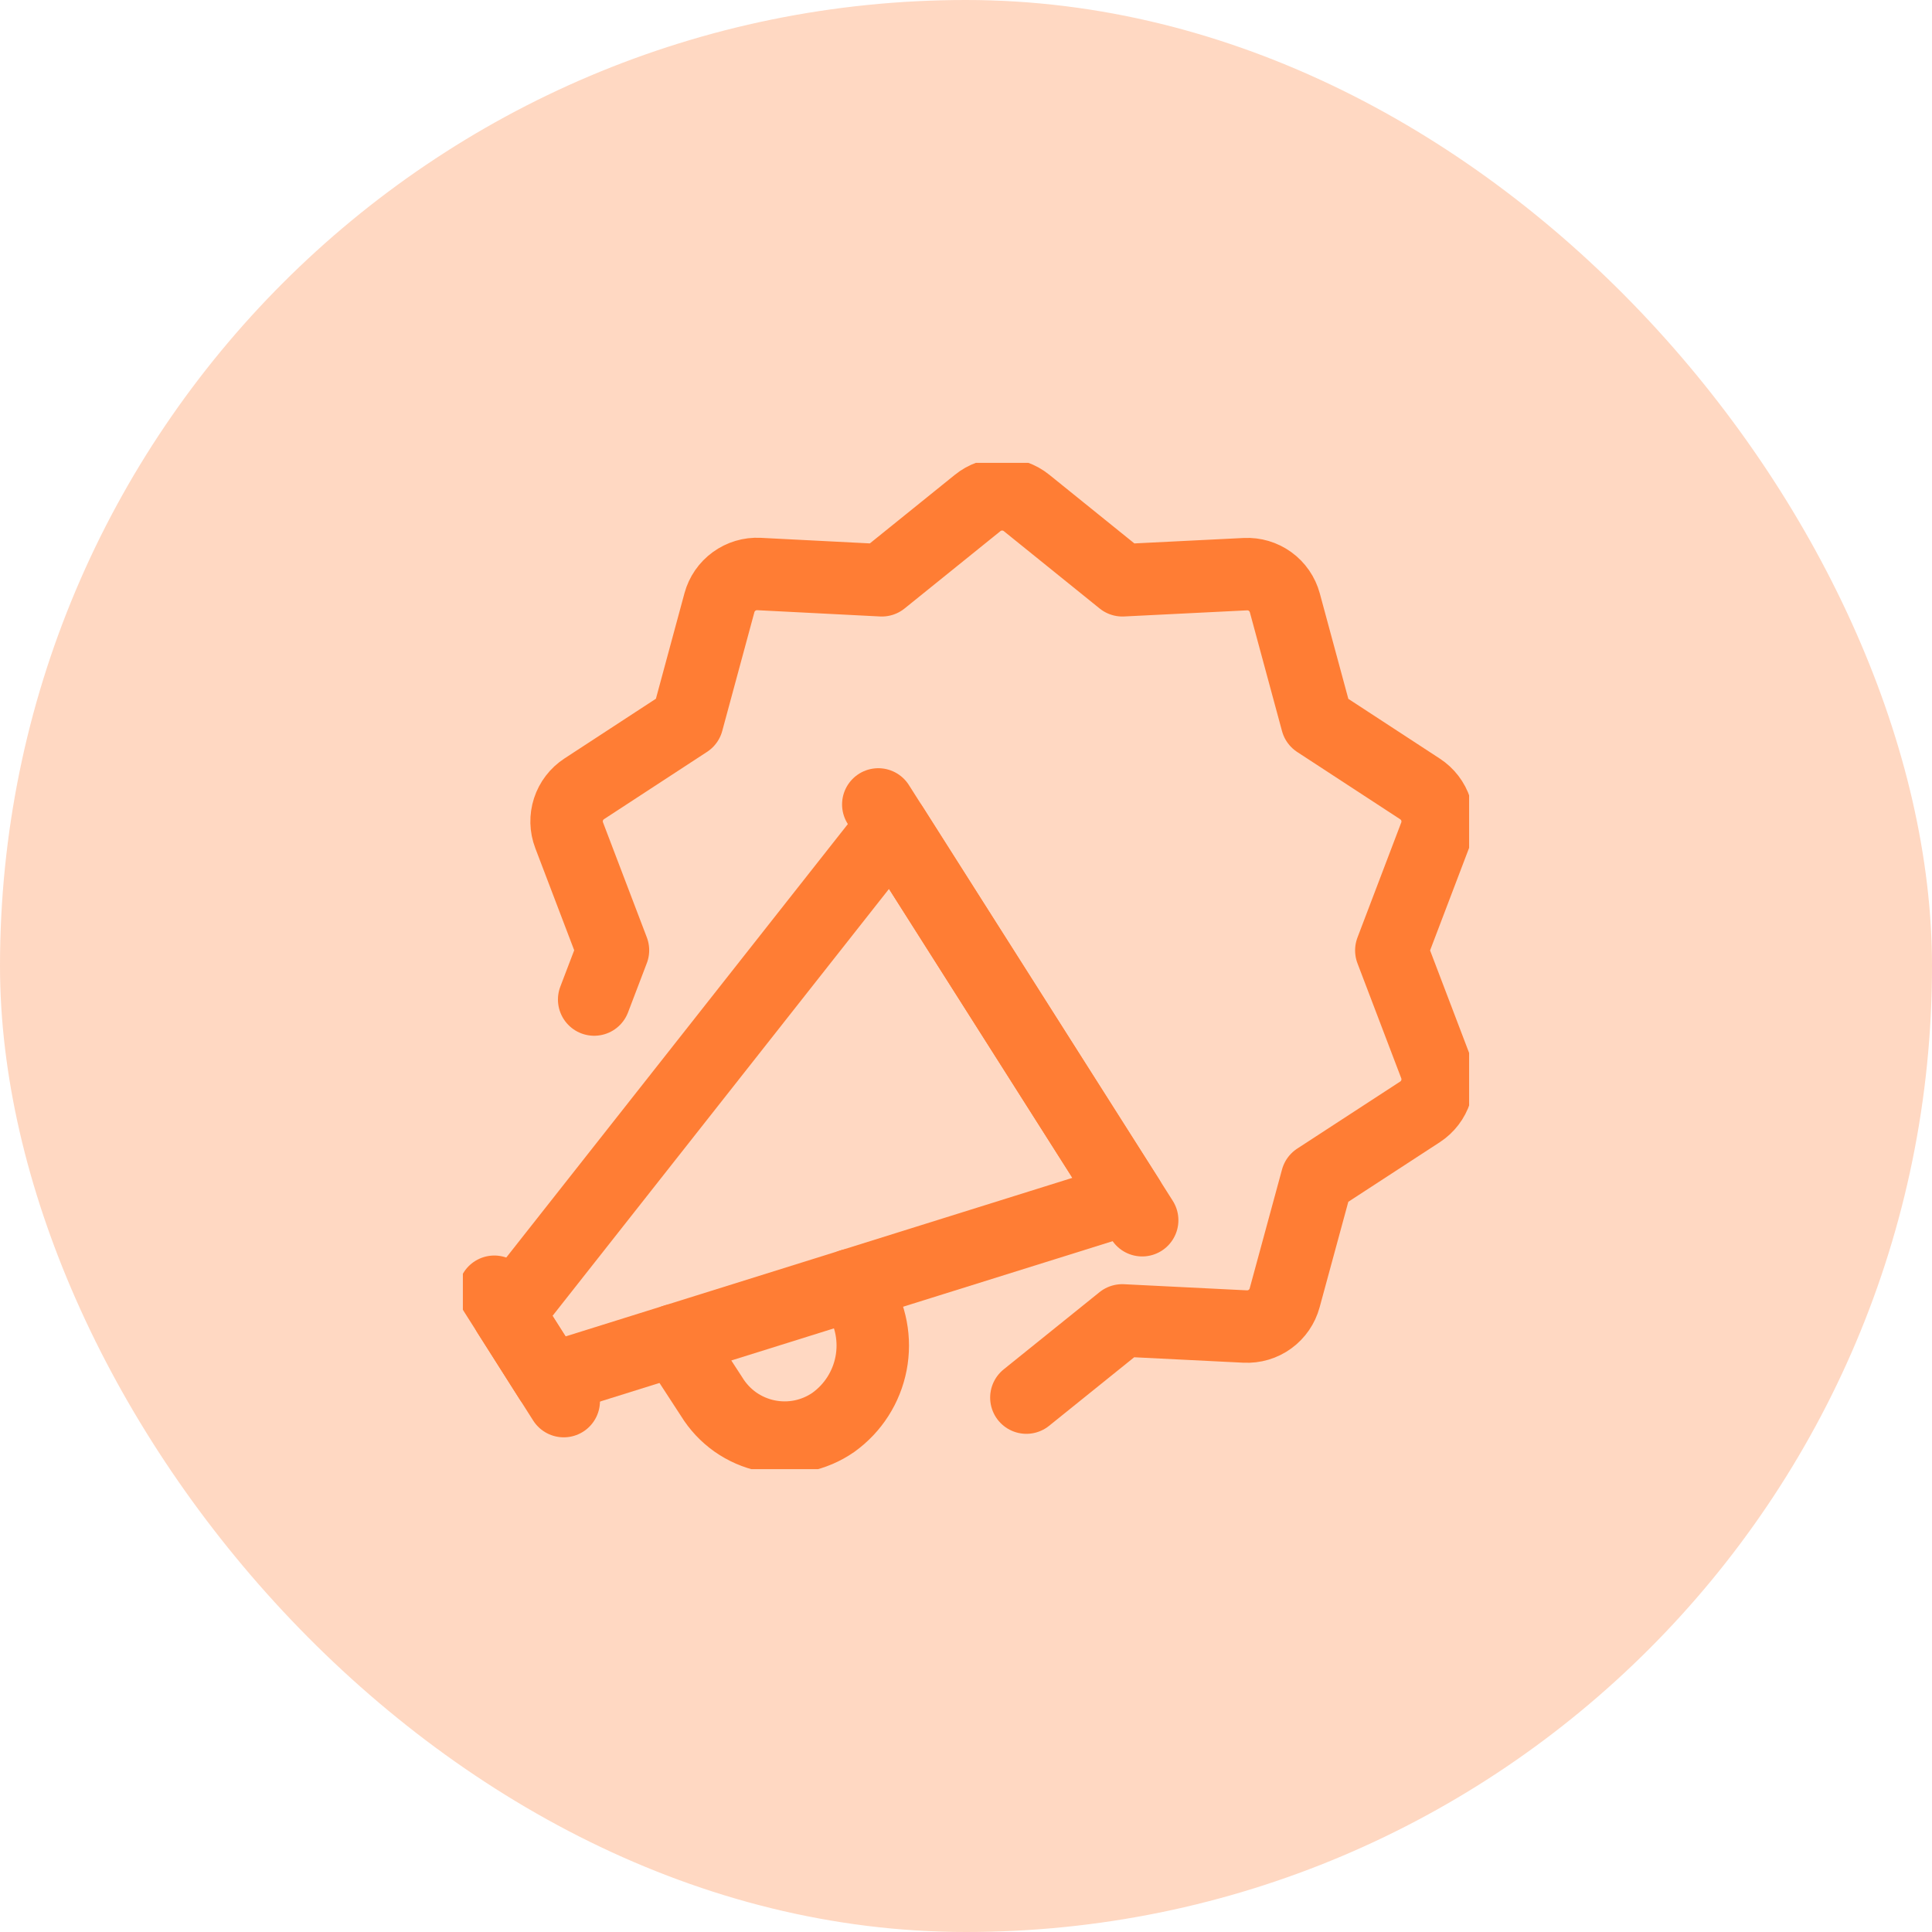
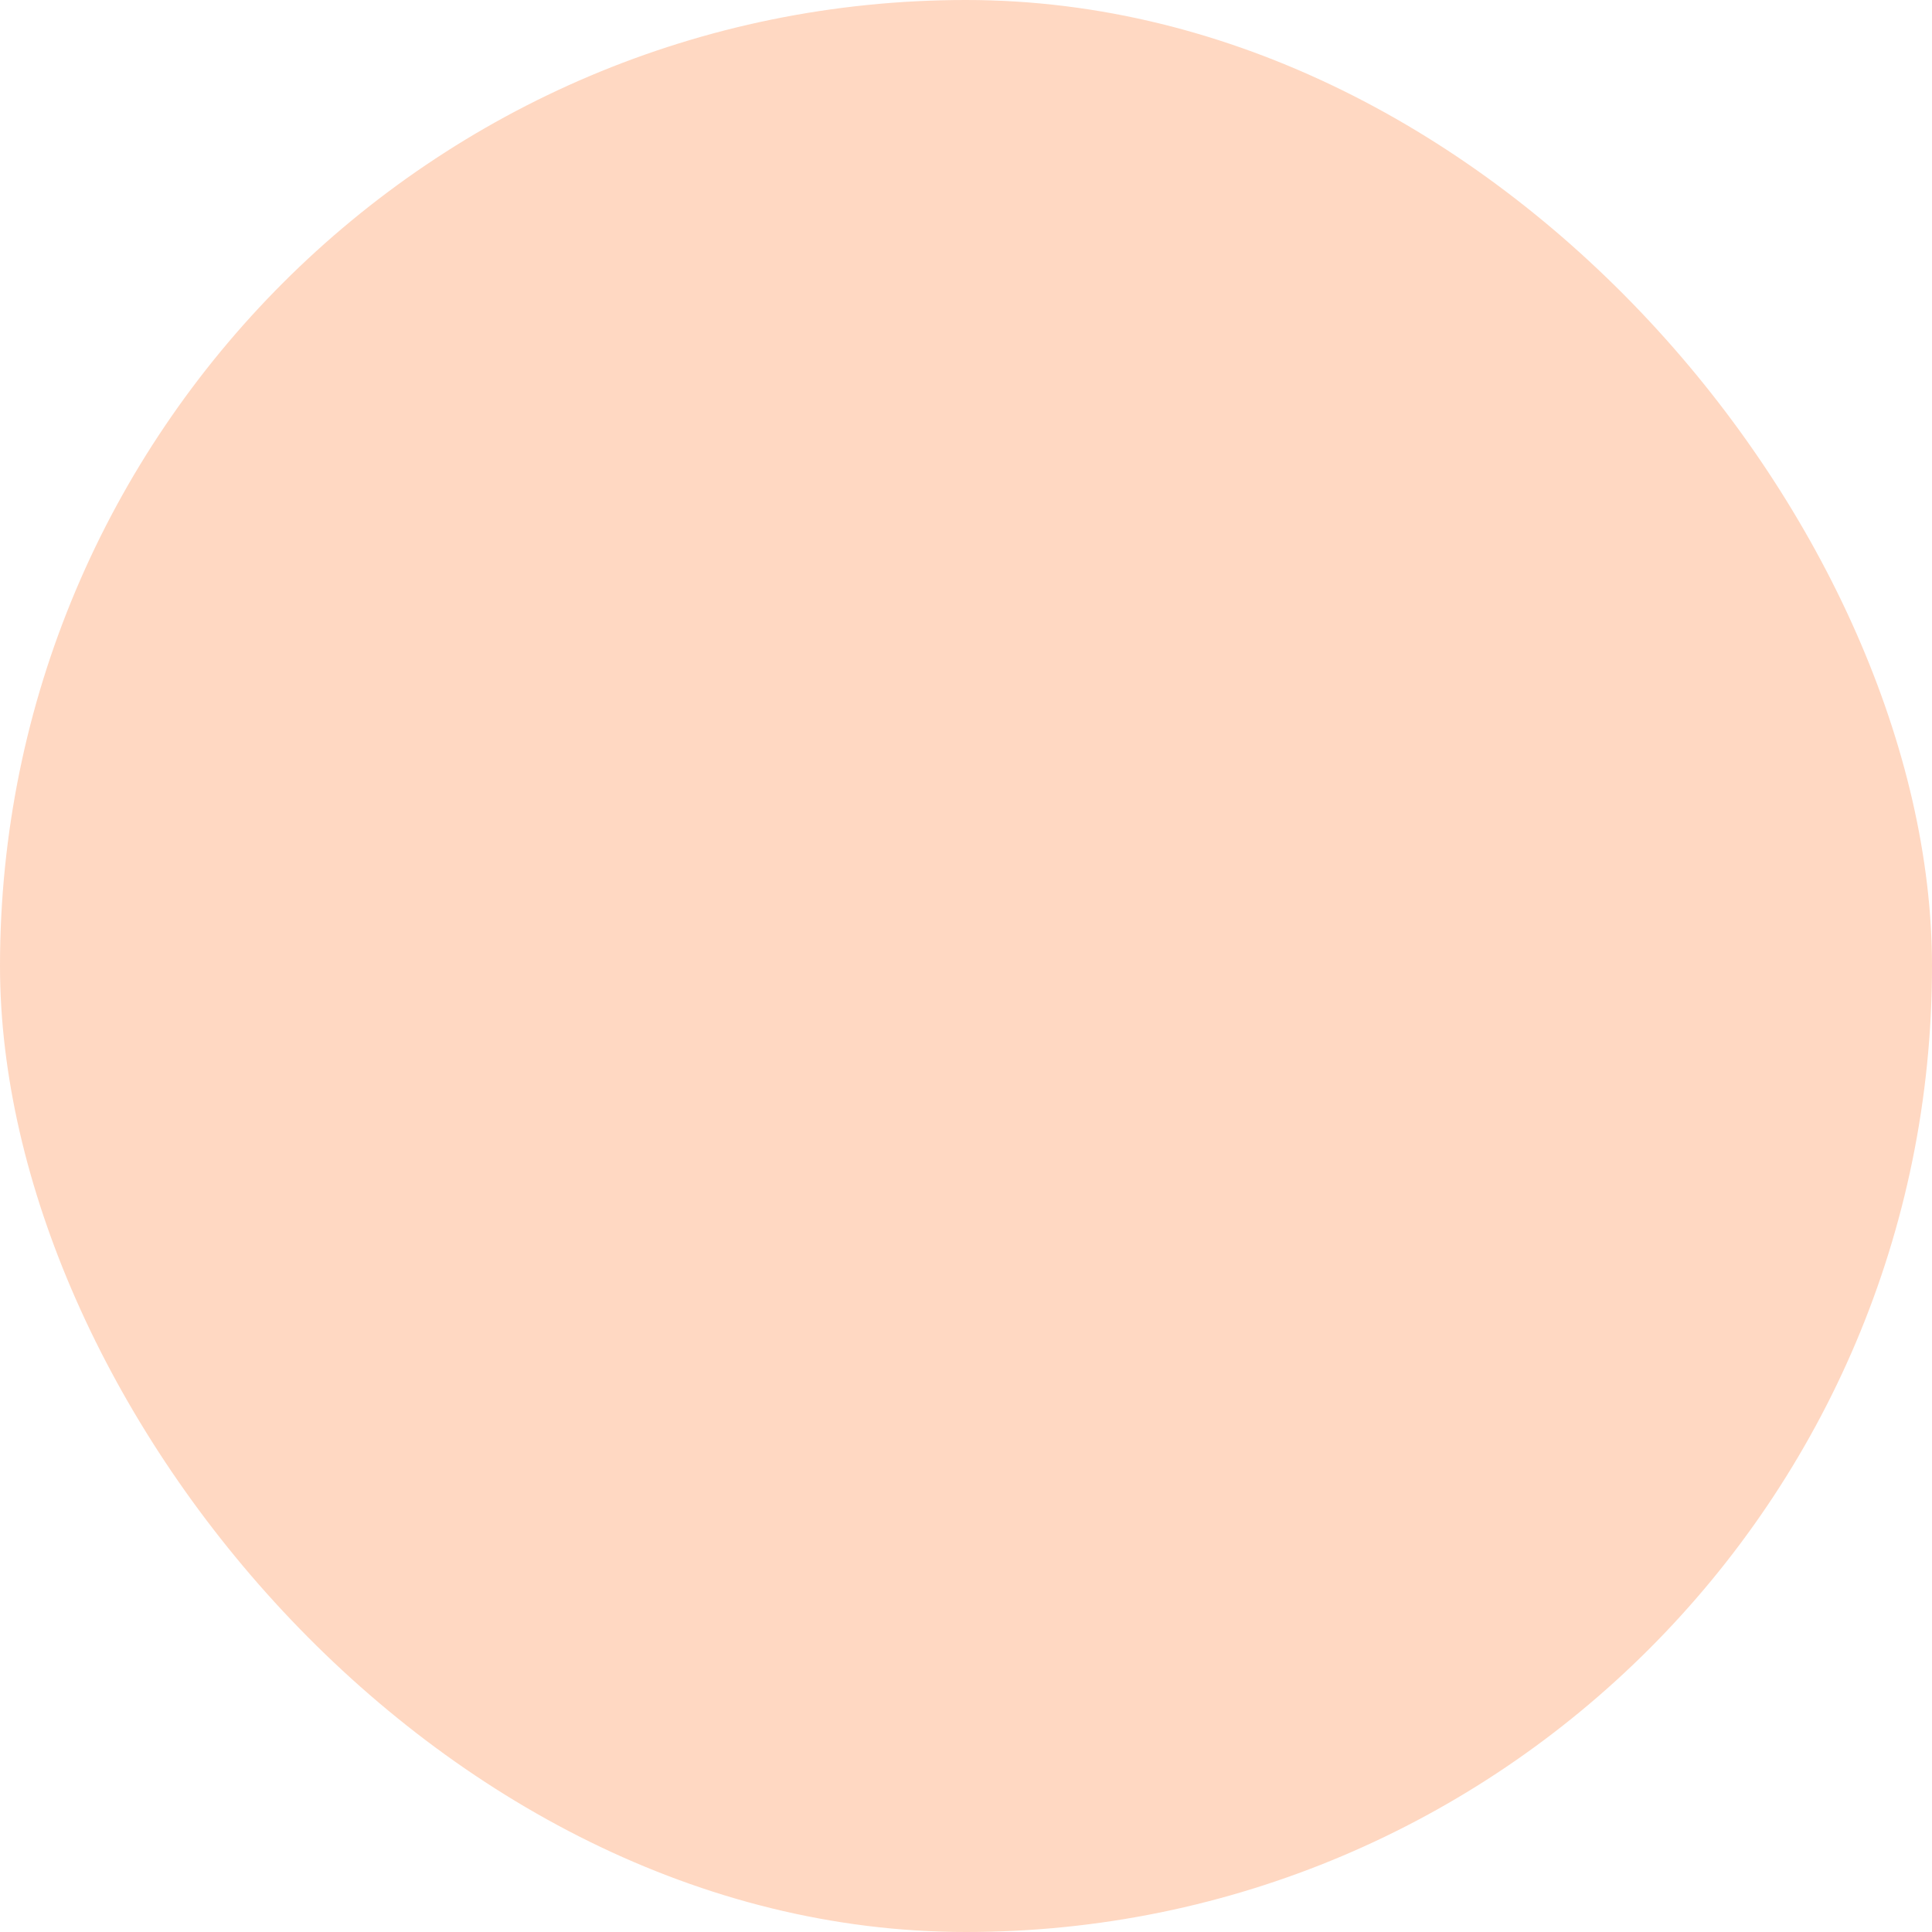
<svg xmlns="http://www.w3.org/2000/svg" width="48" height="48" viewBox="0 0 48 48" fill="none">
  <rect width="48" height="48" rx="24" fill="#FF7D34" fill-opacity="0.3" />
  <g clip-path="url(#clip0_622_8620)">
-     <path d="M14.762 24.833L15.229 23.609L14.14 20.751C14.061 20.545 14.056 20.318 14.124 20.108C14.192 19.899 14.33 19.719 14.515 19.598L17.075 17.926L17.874 14.974C17.932 14.761 18.061 14.574 18.239 14.445C18.418 14.315 18.635 14.25 18.855 14.261L21.909 14.417L24.291 12.495C24.462 12.356 24.677 12.281 24.897 12.281C25.118 12.281 25.332 12.356 25.504 12.495L27.885 14.417L30.94 14.265C31.16 14.254 31.377 14.318 31.556 14.448C31.734 14.577 31.863 14.764 31.921 14.977L32.72 17.929L35.28 19.601C35.465 19.722 35.603 19.902 35.671 20.111C35.739 20.321 35.734 20.548 35.655 20.754L34.567 23.613L35.655 26.47C35.734 26.676 35.739 26.903 35.671 27.113C35.603 27.323 35.465 27.503 35.28 27.624L32.72 29.291L31.917 32.244C31.859 32.457 31.731 32.644 31.552 32.774C31.374 32.904 31.156 32.968 30.935 32.957L27.881 32.805L25.5 34.723" stroke="#FF7D34" stroke-width="1.8" stroke-linecap="round" stroke-linejoin="round" />
    <path d="M12.281 32.093L14.006 34.81" stroke="#FF7D34" stroke-width="1.8" stroke-linecap="round" stroke-linejoin="round" />
    <path d="M21.821 19.986L28.377 30.316" stroke="#FF7D34" stroke-width="1.8" stroke-linecap="round" stroke-linejoin="round" />
-     <path d="M28.032 29.772L13.661 34.268L12.626 32.636L22.166 20.53L28.032 29.772Z" stroke="#FF7D34" stroke-width="1.8" stroke-linecap="round" stroke-linejoin="round" />
-     <path d="M16.767 33.296L17.679 34.698C17.83 34.945 18.03 35.159 18.266 35.327C18.503 35.494 18.771 35.611 19.055 35.671C19.338 35.731 19.631 35.732 19.915 35.675C20.199 35.617 20.468 35.503 20.706 35.337C21.193 34.987 21.527 34.464 21.641 33.876C21.755 33.287 21.639 32.677 21.318 32.171L21.148 31.925" stroke="#FF7D34" stroke-width="1.8" stroke-linecap="round" stroke-linejoin="round" />
  </g>
  <defs>
    <clipPath id="clip0_622_8620">
-       <rect width="25" height="25" fill="white" transform="translate(11.5 11.5)" />
-     </clipPath>
+       </clipPath>
  </defs>
</svg>